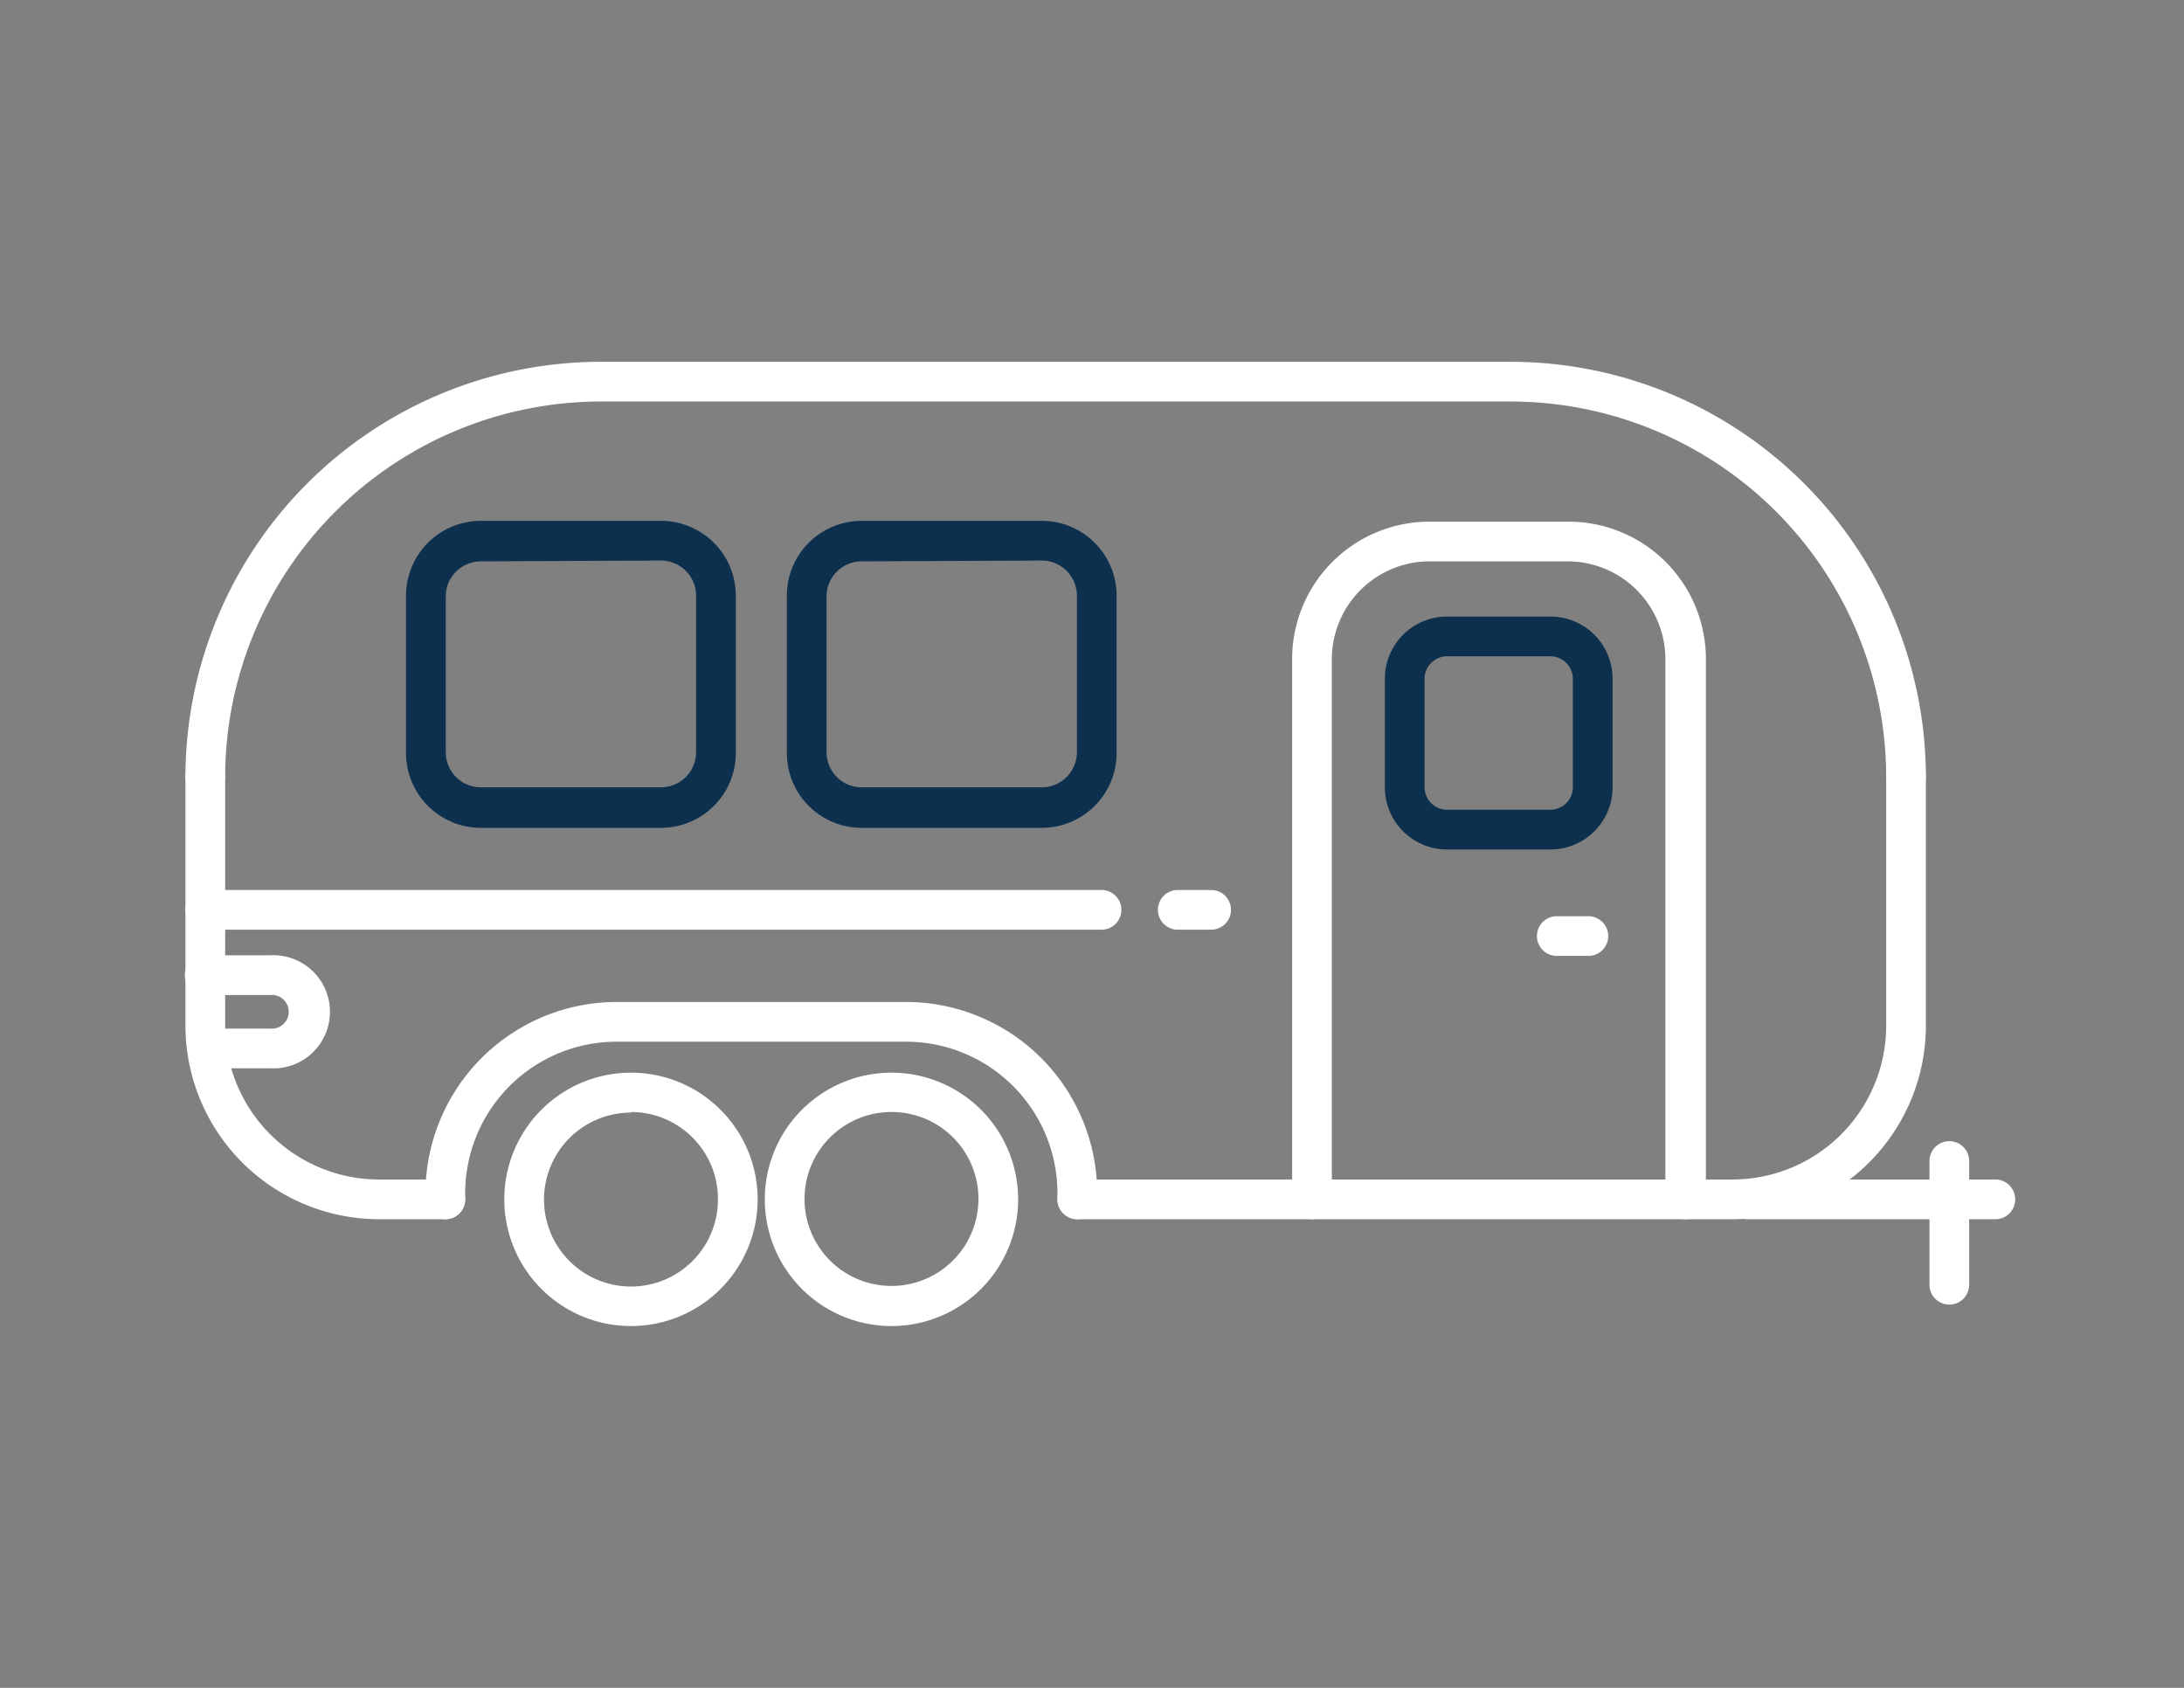
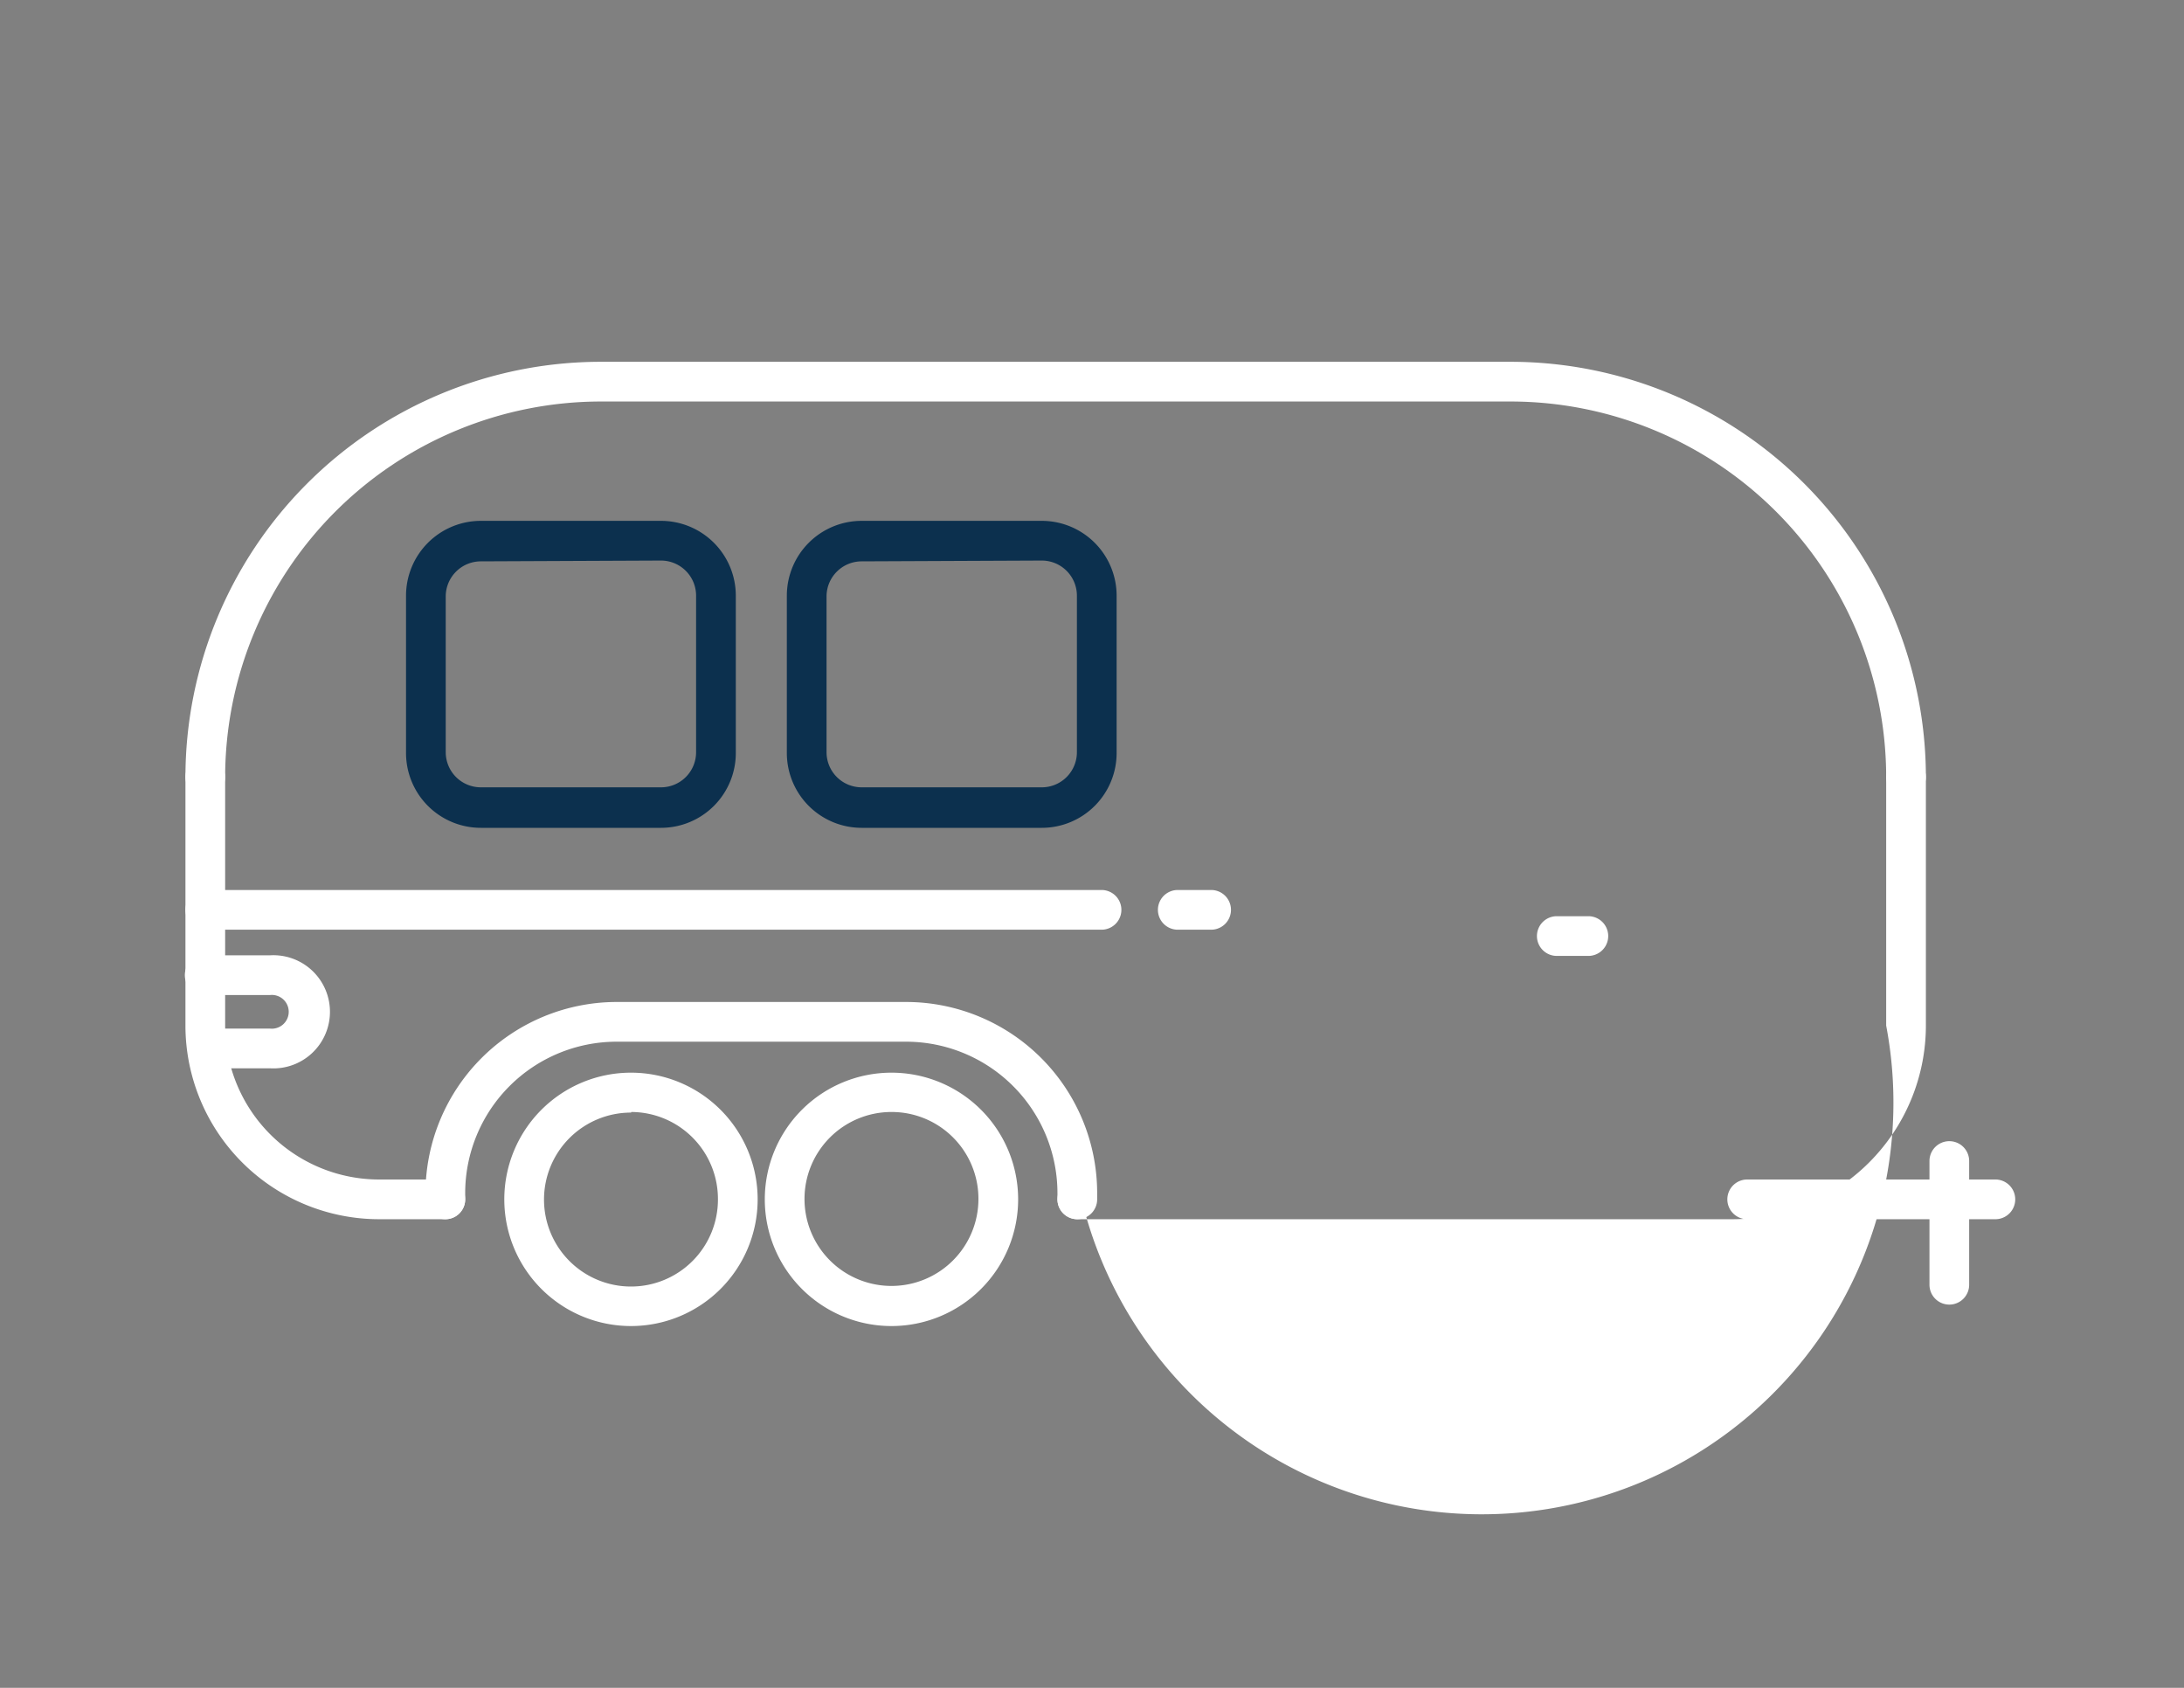
<svg xmlns="http://www.w3.org/2000/svg" width="110" height="85" viewBox="0 0 110 85">
  <rect x="0" y="0" width="110" height="85" fill="#808080" stroke="none" />
  <path d="M22.43,61.4H19.09a9.76,9.76,0,0,1-9.75-9.75V39.13a1,1,0,0,1,2,0V51.65a7.76,7.76,0,0,0,7.75,7.75h3.34a1,1,0,0,1,0,2Z" fill="#fff" />
-   <path d="M87.26,61.4h-33a1,1,0,0,1,0-2h33A7.75,7.75,0,0,0,95,51.65V39.13a1,1,0,0,1,2,0V51.65A9.76,9.76,0,0,1,87.26,61.4Z" fill="#fff" />
+   <path d="M87.26,61.4h-33a1,1,0,0,1,0-2A7.75,7.75,0,0,0,95,51.65V39.13a1,1,0,0,1,2,0V51.65A9.76,9.76,0,0,1,87.26,61.4Z" fill="#fff" />
  <path d="M96,40.13a1,1,0,0,1-1-1A18.93,18.93,0,0,0,76.1,20.22H30.25A18.94,18.94,0,0,0,11.34,39.13a1,1,0,0,1-2,0A20.93,20.93,0,0,1,30.25,18.22H76.1A20.93,20.93,0,0,1,97,39.13,1,1,0,0,1,96,40.13Z" fill="#fff" />
  <path d="M31.79,66.78a6.38,6.38,0,1,1,6.37-6.38A6.38,6.38,0,0,1,31.79,66.78Zm0-10.75a4.38,4.38,0,1,0,4.37,4.37A4.38,4.38,0,0,0,31.79,56Z" fill="#fff" />
  <path d="M44.9,66.78a6.38,6.38,0,1,1,6.38-6.38A6.38,6.38,0,0,1,44.9,66.78ZM44.9,56a4.38,4.38,0,1,0,4.38,4.37A4.37,4.37,0,0,0,44.9,56Z" fill="#fff" />
  <path d="M54.26,61.4a1,1,0,0,1-1-1v-.32a7.63,7.63,0,0,0-7.62-7.62H31.05a7.63,7.63,0,0,0-7.62,7.62v.32a1,1,0,0,1-2,0v-.32a9.64,9.64,0,0,1,9.62-9.62H45.64a9.63,9.63,0,0,1,9.62,9.62v.32A1,1,0,0,1,54.26,61.4Z" fill="#fff" />
  <path d="M100.5,61.4H88a1,1,0,0,1,0-2H100.5a1,1,0,0,1,0,2Z" fill="#fff" />
  <path d="M98.18,65.7a1,1,0,0,1-1-1V58.47a1,1,0,0,1,2,0V64.7A1,1,0,0,1,98.18,65.7Z" fill="#fff" />
  <path d="M33.29,41.69H24.22a3.77,3.77,0,0,1-3.77-3.77V30a3.77,3.77,0,0,1,3.77-3.77h9.07A3.77,3.77,0,0,1,37.06,30v7.88A3.77,3.77,0,0,1,33.29,41.69ZM24.22,28.27A1.77,1.77,0,0,0,22.45,30v7.88a1.77,1.77,0,0,0,1.77,1.77h9.07a1.77,1.77,0,0,0,1.77-1.77V30a1.77,1.77,0,0,0-1.77-1.77Z" fill="#0c304e" />
  <path d="M52.47,41.69H43.4a3.77,3.77,0,0,1-3.77-3.77V30a3.77,3.77,0,0,1,3.77-3.77h9.07A3.77,3.77,0,0,1,56.24,30v7.88A3.77,3.77,0,0,1,52.47,41.69ZM43.4,28.27A1.77,1.77,0,0,0,41.63,30v7.88a1.77,1.77,0,0,0,1.77,1.77h9.07a1.77,1.77,0,0,0,1.77-1.77V30a1.77,1.77,0,0,0-1.77-1.77Z" fill="#0c304e" />
-   <path d="M78.09,42.78H72.88a3.13,3.13,0,0,1-3.13-3.13V34.18a3.13,3.13,0,0,1,3.13-3.13h5.21a3.13,3.13,0,0,1,3.13,3.13v5.47A3.13,3.13,0,0,1,78.09,42.78Zm-5.21-9.73a1.14,1.14,0,0,0-1.13,1.13v5.47a1.14,1.14,0,0,0,1.13,1.13h5.21a1.14,1.14,0,0,0,1.13-1.13V34.18a1.14,1.14,0,0,0-1.13-1.13Z" fill="#0c304e" />
-   <path d="M84.88,61.4a1,1,0,0,1-1-1V33.19A4.93,4.93,0,0,0,79,28.27H72a4.93,4.93,0,0,0-4.92,4.92V60.4a1,1,0,1,1-2,0V33.19A6.92,6.92,0,0,1,72,26.27H79a6.92,6.92,0,0,1,6.92,6.92V60.4A1,1,0,0,1,84.88,61.4Z" fill="#fff" />
  <path d="M80,48.14H78.41a1,1,0,0,1,0-2H80a1,1,0,0,1,0,2Z" fill="#fff" />
  <path d="M13.6,53.8h-3a1,1,0,1,1,0-2h3a.85.85,0,1,0,0-1.69H10.31a1,1,0,0,1,0-2H13.6a2.85,2.85,0,1,1,0,5.69Z" fill="#fff" />
  <path d="M55.48,46.82H10.34a1,1,0,1,1,0-2H55.48a1,1,0,0,1,0,2Z" fill="#fff" />
  <path d="M61,46.82H59.32a1,1,0,0,1,0-2H61a1,1,0,0,1,0,2Z" fill="#fff" />
</svg>